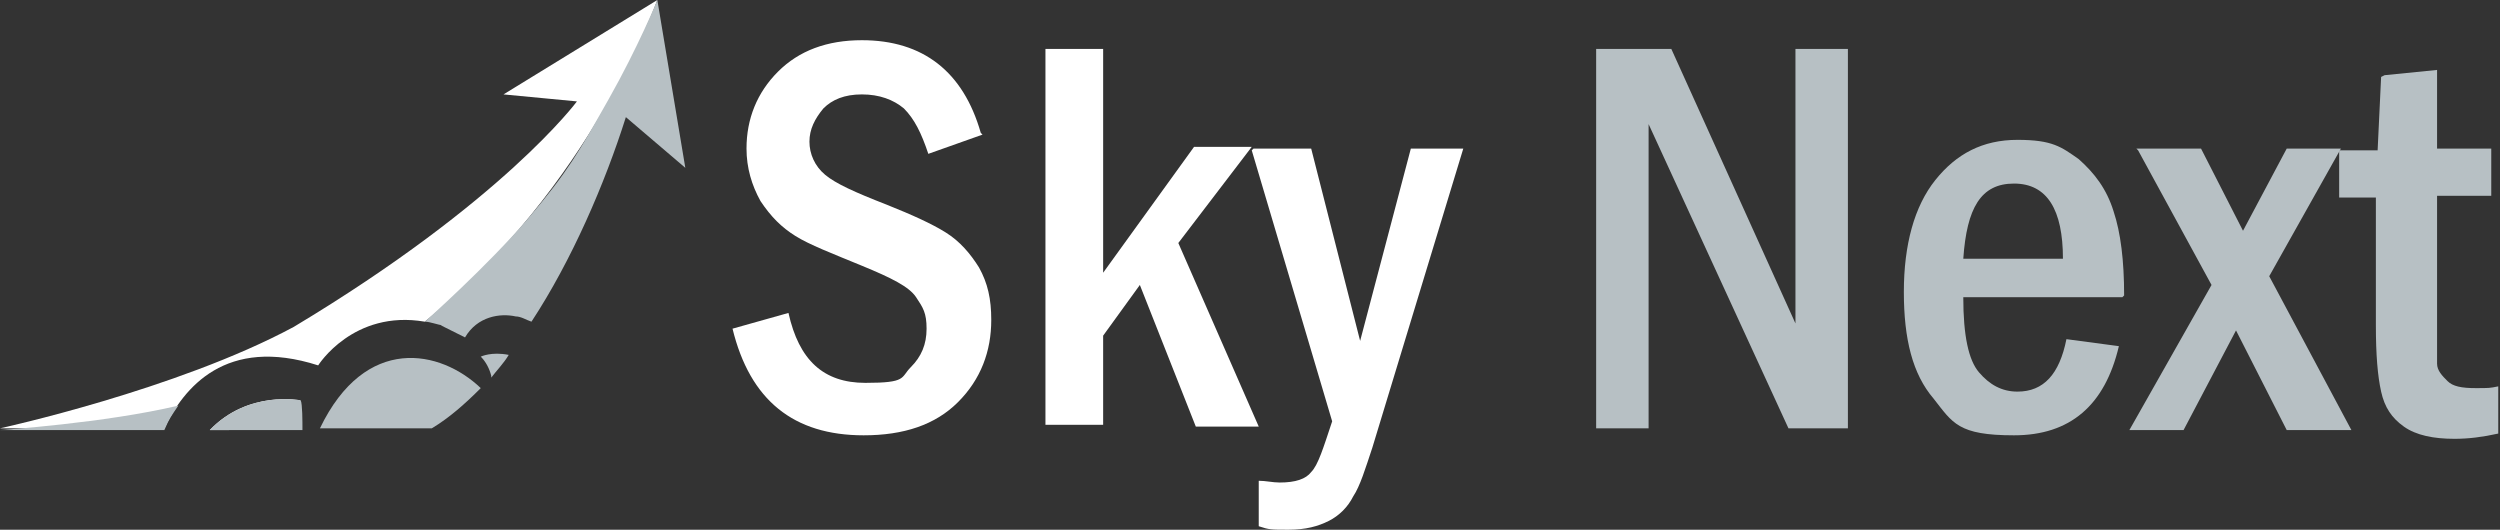
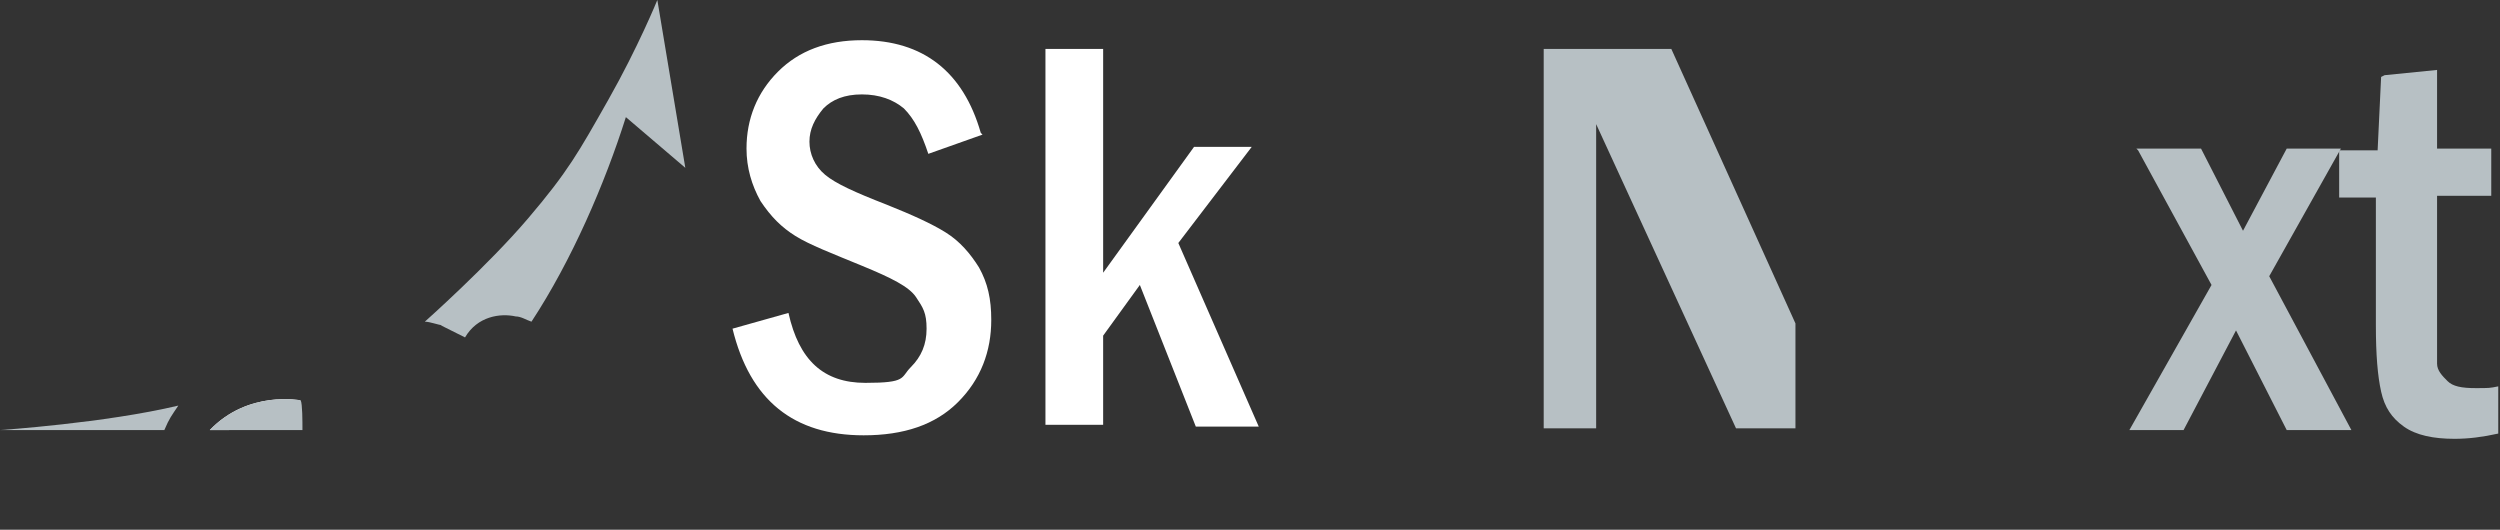
<svg xmlns="http://www.w3.org/2000/svg" id="_レイヤー_2" width="143" height="30.3" viewBox="0 0 143 30.3">
  <rect x="0" y="0" width="143" height="30.3" fill="#333333" stroke="none" />
  <g id="_レイヤー_3">
    <path d="M56.2,7.7l-3.1,1.1c-.4-1.2-.8-2-1.4-2.6-.6-.5-1.4-.8-2.4-.8s-1.7.3-2.2.8c-.5.6-.8,1.2-.8,1.9s.3,1.4.9,1.9c.6.5,1.7,1,3.5,1.7,1.5.6,2.6,1.1,3.4,1.6s1.4,1.2,1.9,2c.5.9.7,1.8.7,3,0,1.8-.6,3.4-1.9,4.7-1.3,1.3-3.1,1.9-5.4,1.9-4,0-6.5-2-7.5-6.1l3.2-.9c.6,2.7,2,4,4.4,4s2-.3,2.6-.9.9-1.3.9-2.2-.2-1.2-.6-1.8-1.4-1.1-3.1-1.8c-1.7-.7-3-1.2-3.8-1.7-.8-.5-1.4-1.1-2-2-.5-.9-.8-1.9-.8-3,0-1.7.6-3.2,1.8-4.4,1.2-1.2,2.8-1.8,4.8-1.8,3.5,0,5.8,1.8,6.8,5.3Z" fill="#fff" />
    <path d="M59.8,2.8h3.3v12.8l5.2-7.2h3.3l-4.2,5.5,4.6,10.5h-3.6l-3.2-8.1-2.1,2.9v5.1h-3.3V2.8Z" fill="#fff" />
-     <path d="M71.7,8.5h3.3l2.8,11,2.9-11h3l-5.2,17.1c-.4,1.2-.7,2.2-1.1,2.8-.3.6-.8,1.1-1.4,1.4s-1.3.5-2.3.5-1.1,0-1.7-.2v-2.6c.4,0,.8.1,1.2.1.9,0,1.5-.2,1.8-.6.4-.4.7-1.4,1.2-2.9l-4.6-15.5Z" fill="#fff" />
-     <path d="M91.4,2.8h4.2l7.1,15.7V2.8h3v21.7h-3.4l-8-17.4v17.4h-3V2.8Z" fill="#b7c0c4" />
-     <path d="M121.4,17h-9.1c0,2.2.3,3.6.9,4.3.6.7,1.3,1.1,2.2,1.1,1.5,0,2.4-1,2.8-3l3,.4c-.8,3.4-2.8,5.1-6,5.1s-3.5-.7-4.6-2.1c-1.2-1.4-1.7-3.4-1.7-6.1s.6-4.9,1.8-6.4c1.2-1.5,2.7-2.3,4.7-2.3s2.5.4,3.5,1.1c.9.8,1.6,1.7,2,3,.4,1.2.6,2.8.6,4.8ZM118,14.8c0-2.8-.9-4.3-2.8-4.3s-2.7,1.4-2.9,4.3h5.6Z" fill="#b7c0c4" />
+     <path d="M91.4,2.8h4.2l7.1,15.7V2.8v21.7h-3.4l-8-17.4v17.4h-3V2.8Z" fill="#b7c0c4" />
    <path d="M122.2,8.5h3.7l2.4,4.7,2.5-4.7h3.1l-4.1,7.3,4.7,8.8h-3.7l-2.9-5.7-3,5.7h-3.1l4.7-8.3-4.2-7.7Z" fill="#b7c0c4" />
    <path d="M136.4,4.3l3-.3v4.5h3.1v2.7h-3.1v7.1c0,1.3,0,2.1,0,2.5,0,.4.3.7.6,1,.3.3.8.4,1.6.4s.8,0,1.3-.1v2.7c-.9.2-1.7.3-2.5.3-1.2,0-2.2-.2-2.9-.7-.7-.5-1.1-1.1-1.3-2s-.3-2.1-.3-3.8v-7.3h-2.1v-2.7h2.2l.2-4.2Z" fill="#b7c0c4" />
-     <path d="M18.2,20.9s2-3.2,6.1-2.5C33.8,10.7,37.6,0,37.6,0l-8.8,5.4,4.2.4s-4.2,5.7-16.2,12.9C10.1,22.3,0,24.5,0,24.5h9.4c1.1-2.3,3.5-5.3,8.8-3.6Z" fill="#fff" />
    <path d="M17.2,22.9s-3-.6-5.2,1.7h1.1s2.7-1.1,4.1-1.7c0,0,0,0,0,0Z" fill="#fff" />
    <path d="M11.9,24.6h5.4c0-.5,0-1.5-.1-1.7,0,0-3-.6-5.2,1.7Z" fill="#b7c0c4" />
    <path d="M25.2,18.6l1.4.7c.7-1.2,2-1.4,2.9-1.2.3,0,.6.2.9.3,2.3-3.5,4.2-7.9,5.4-11.7l3.4,2.9-1.6-9.6s-1.1,2.7-2.8,5.7-2.3,4.1-4.6,6.8-5.9,5.9-5.9,5.9c.3,0,.8.2,1,.2Z" fill="#b7c0c4" />
-     <path d="M28.1,21.6c.3-.4.7-.8,1-1.3-1-.2-1.6.1-1.6.1.3.3.5.7.6,1.1Z" fill="#b7c0c4" />
-     <path d="M18.3,24.5h6.4c1-.6,1.9-1.4,2.8-2.3-2.3-2.2-6.6-3.1-9.2,2.3Z" fill="#b7c0c4" />
    <path d="M10.2,23.2c-4.2,1-10.2,1.4-10.2,1.4h9.4c.3-.7.4-.8.8-1.4Z" fill="#b7c0c4" />
  </g>
</svg>